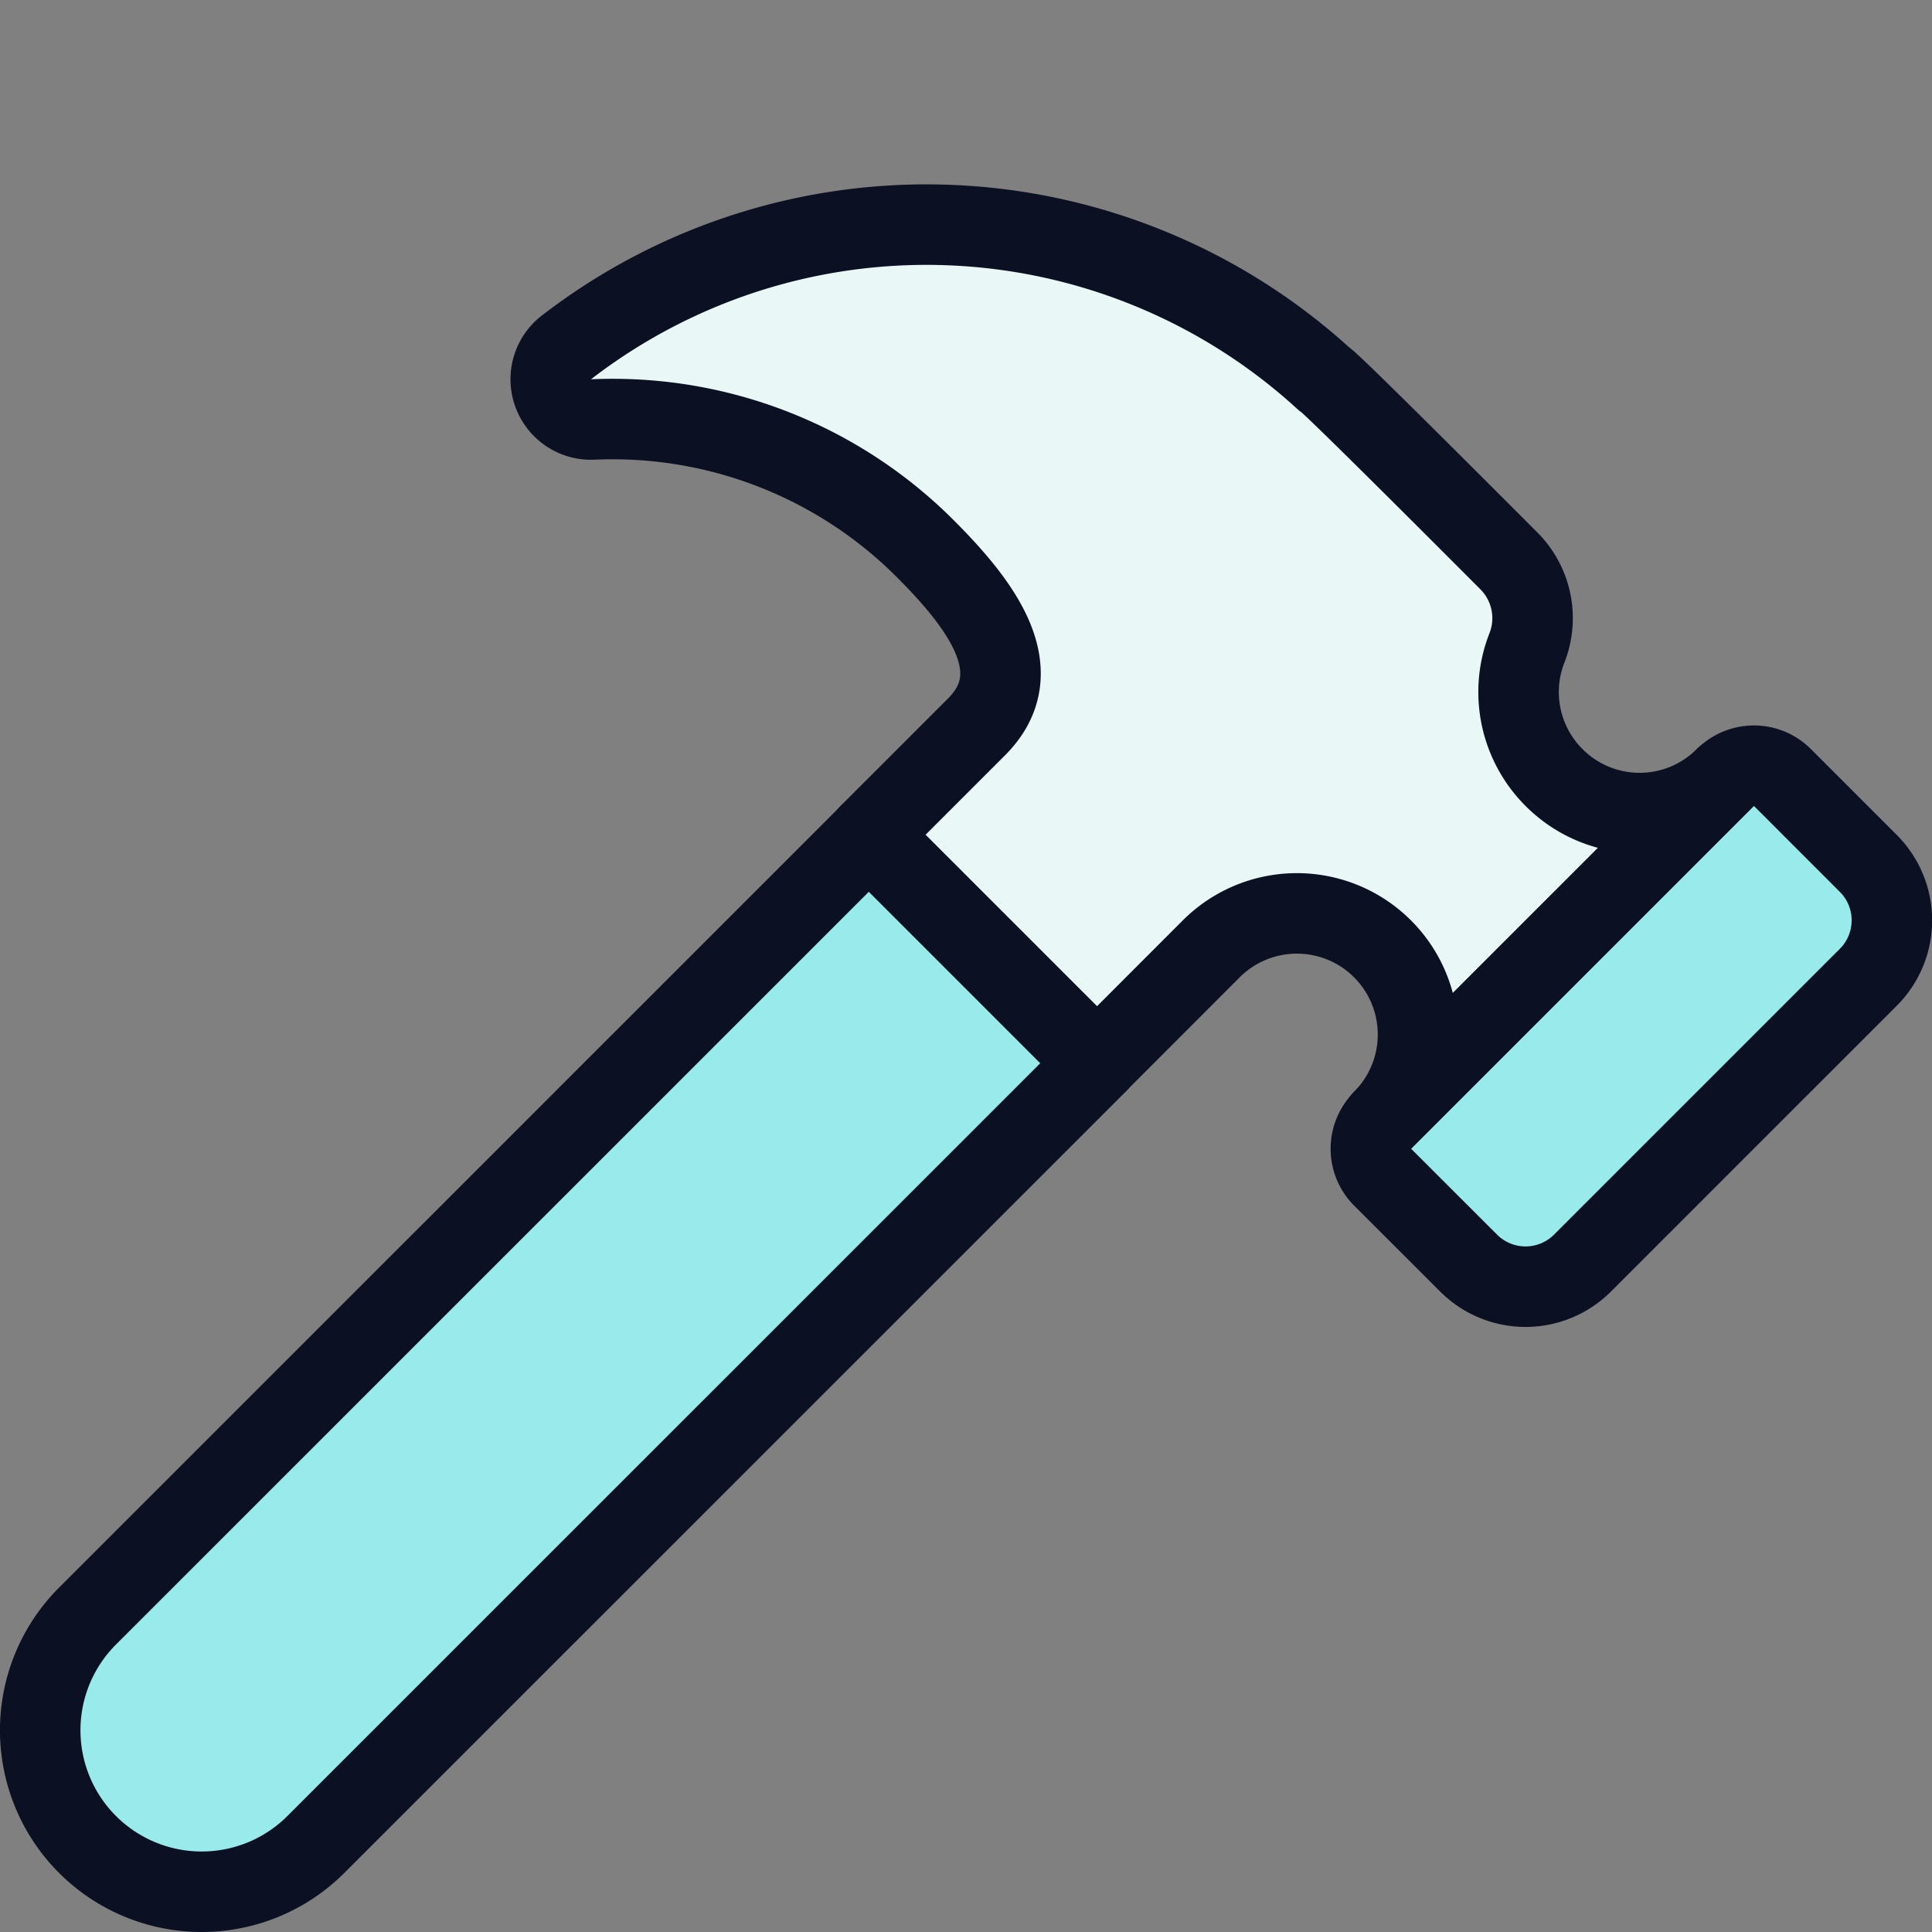
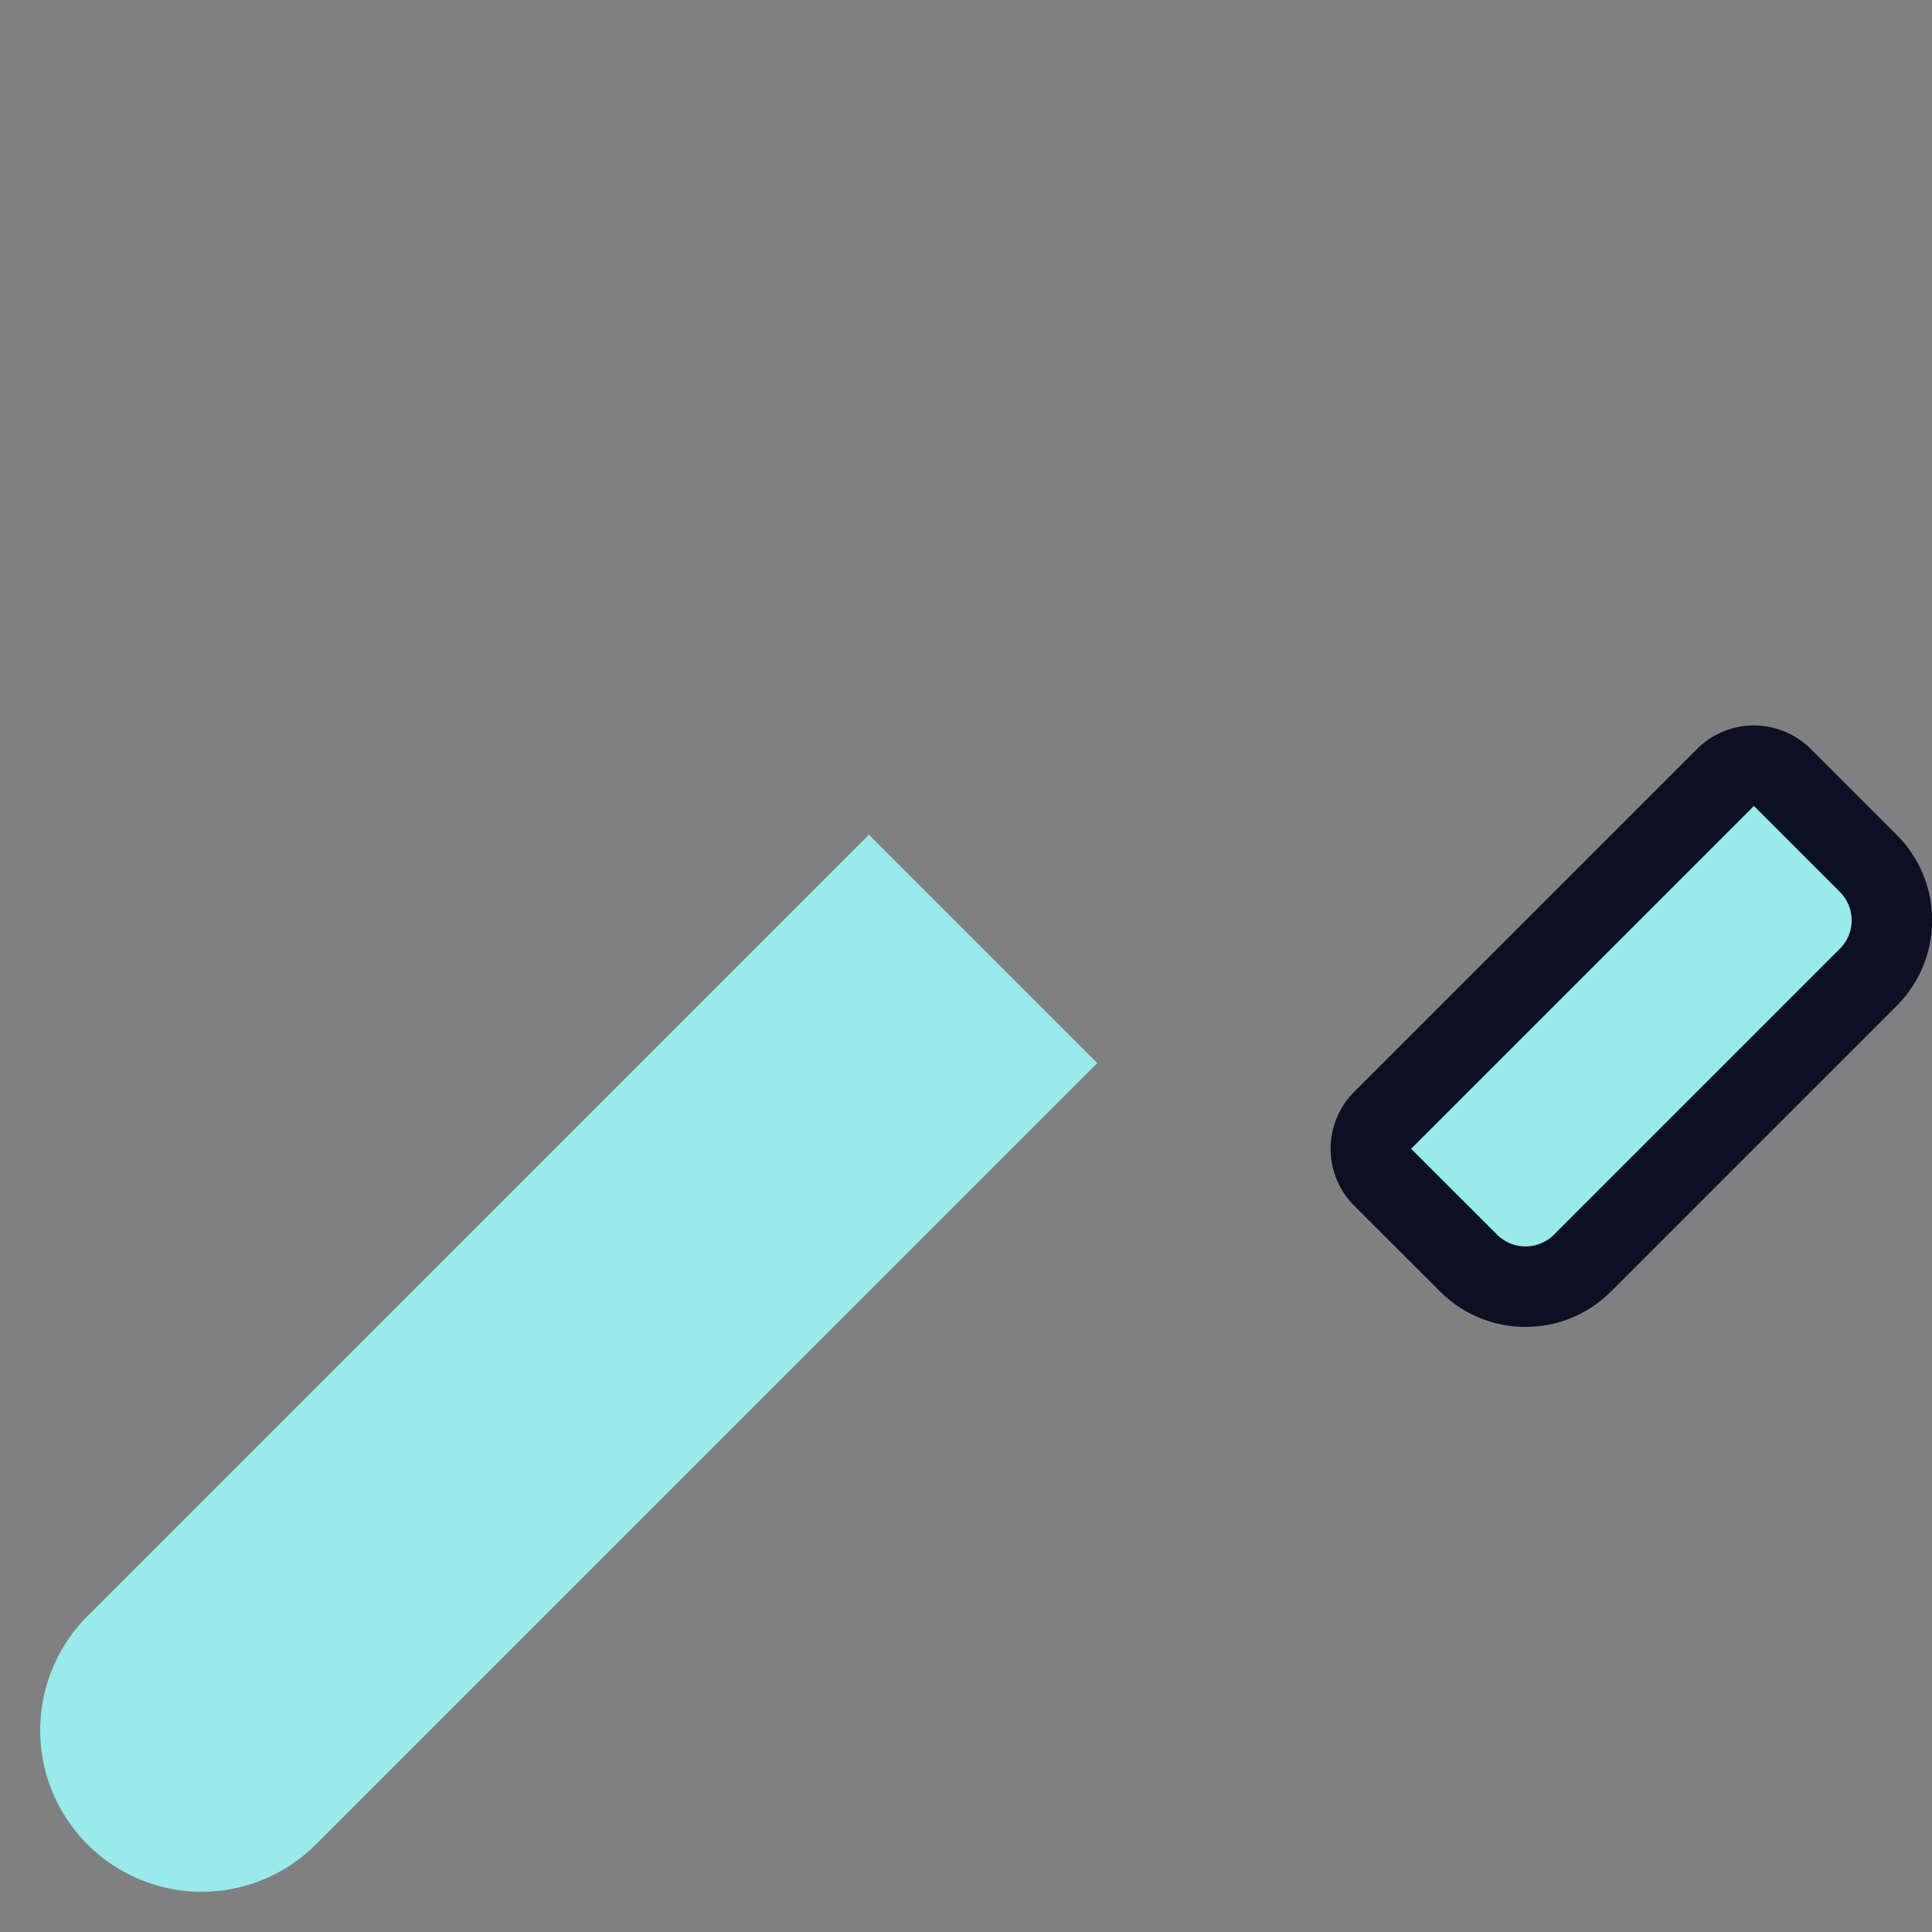
<svg xmlns="http://www.w3.org/2000/svg" viewBox="0 0 400 400">
  <rect x="0" y="0" width="400" height="400" fill="#808080" stroke="none" />
  <g transform="matrix(16.667,0,0,16.667,0,0)">
    <defs>
      <style>.a{fill:#99EAEA;}.b{fill:#99EAEA;}.c{fill:none;}.c,.f{stroke:#0B1123;stroke-linecap:round;stroke-linejoin:round;}.d{fill:#99EAEA;}.e{fill:#99EAEA;}.f{fill:#EAF7F7;}</style>
    </defs>
    <path class="a" d="M13.631,13.206,3.924,22.912a2.006,2.006,0,0,1-2.837-2.837l9.707-9.706Z" />
-     <path class="b" d="M1.088,22.912,12.213,11.788l-1.419-1.419L1.087,20.075a2.007,2.007,0,0,0,0,2.837Z" />
-     <path class="c" d="M13.631,13.206,3.924,22.912a2.006,2.006,0,0,1-2.837-2.837l9.707-9.706Z" />
    <path class="d" d="M23.206,10.723,22.142,9.659a.5.5,0,0,0-.709,0l-4.256,4.256a.5.5,0,0,0,0,.71l1.064,1.063a1,1,0,0,0,1.419,0l3.546-3.546A1,1,0,0,0,23.206,10.723Z" />
-     <path class="e" d="M21.424,13.924l1.782-1.782a1,1,0,0,0,0-1.419L22.142,9.659a.5.5,0,0,0-.709,0L19.3,11.8Z" />
-     <path class="f" d="M19.305,9.659a1.5,1.5,0,0,1-.336-1.614,1.007,1.007,0,0,0-.224-1.076c-.826-.828-2.275-2.276-2.293-2.258a7.321,7.321,0,0,0-9.41-.4.5.5,0,0,0,.321.9A5.486,5.486,0,0,1,11.5,6.822c.689.69,1.32,1.52.63,2.208l-1.339,1.339,2.837,2.837,1.418-1.419a1.5,1.5,0,1,1,2.128,2.128l4.256-4.256A1.5,1.5,0,0,1,19.305,9.659Z" />
    <path class="c" d="M23.206,10.723,22.142,9.659a.5.5,0,0,0-.709,0l-4.256,4.256a.5.5,0,0,0,0,.71l1.064,1.063a1,1,0,0,0,1.419,0l3.546-3.546A1,1,0,0,0,23.206,10.723Z" />
  </g>
</svg>